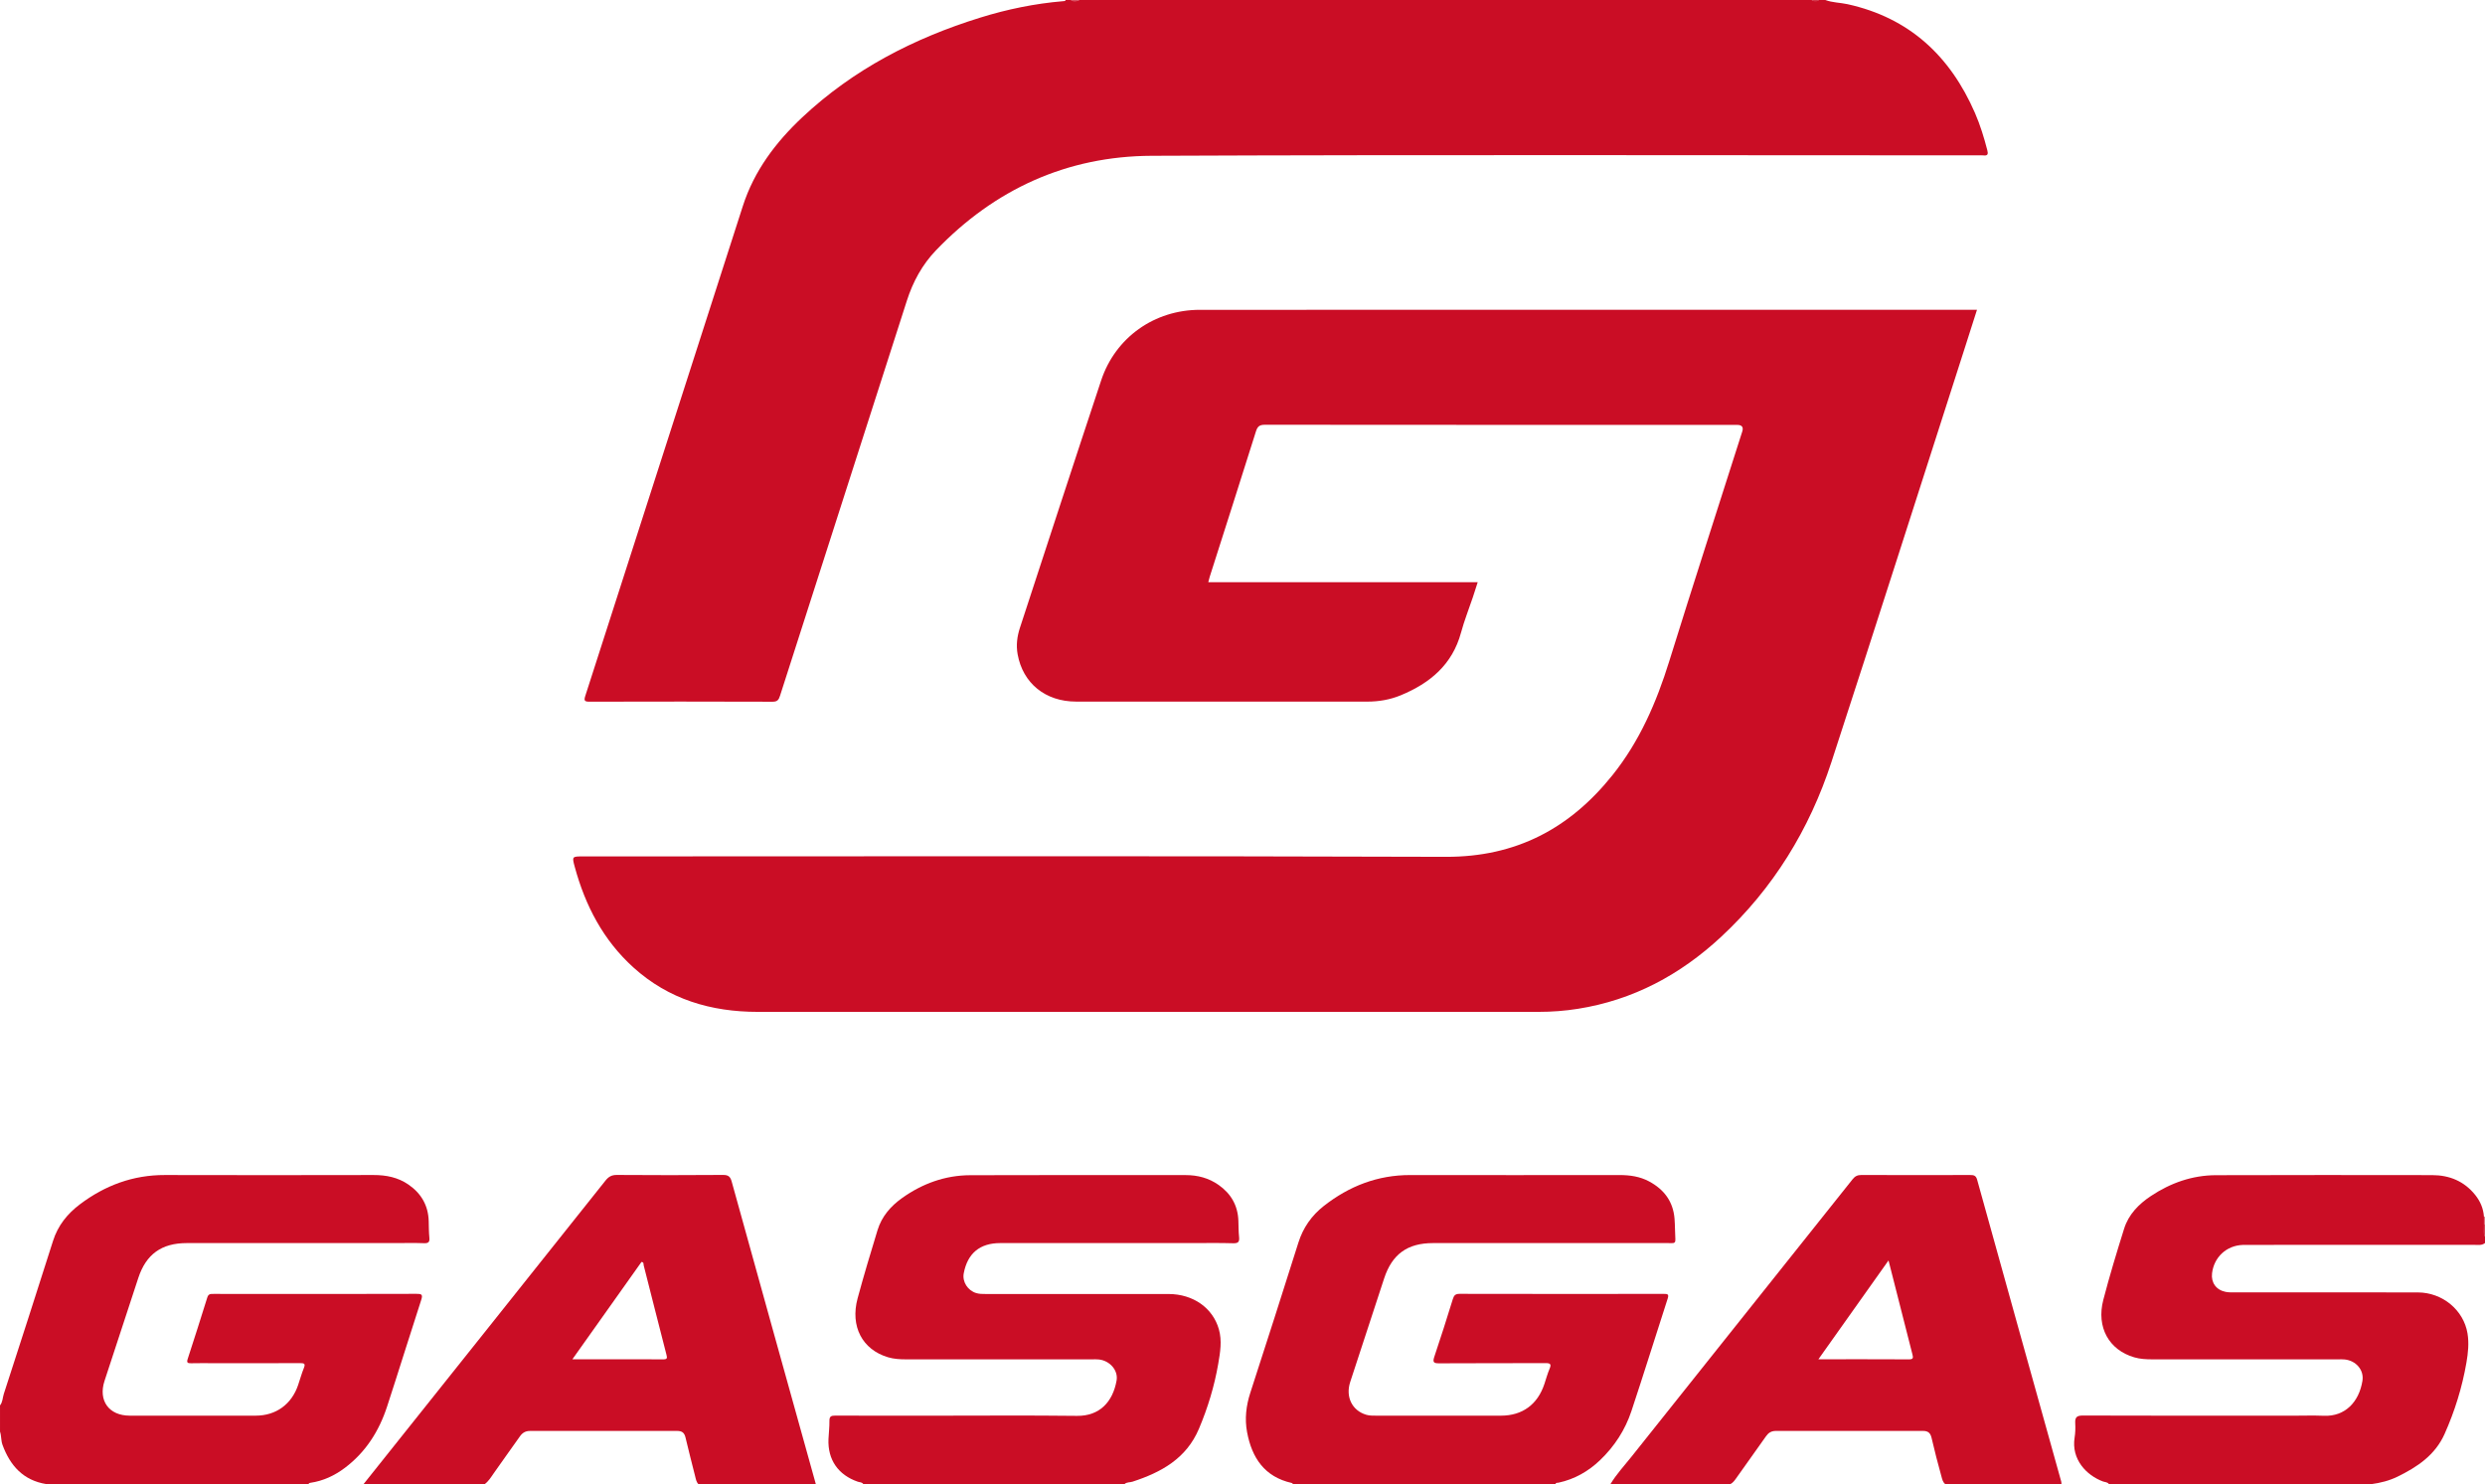
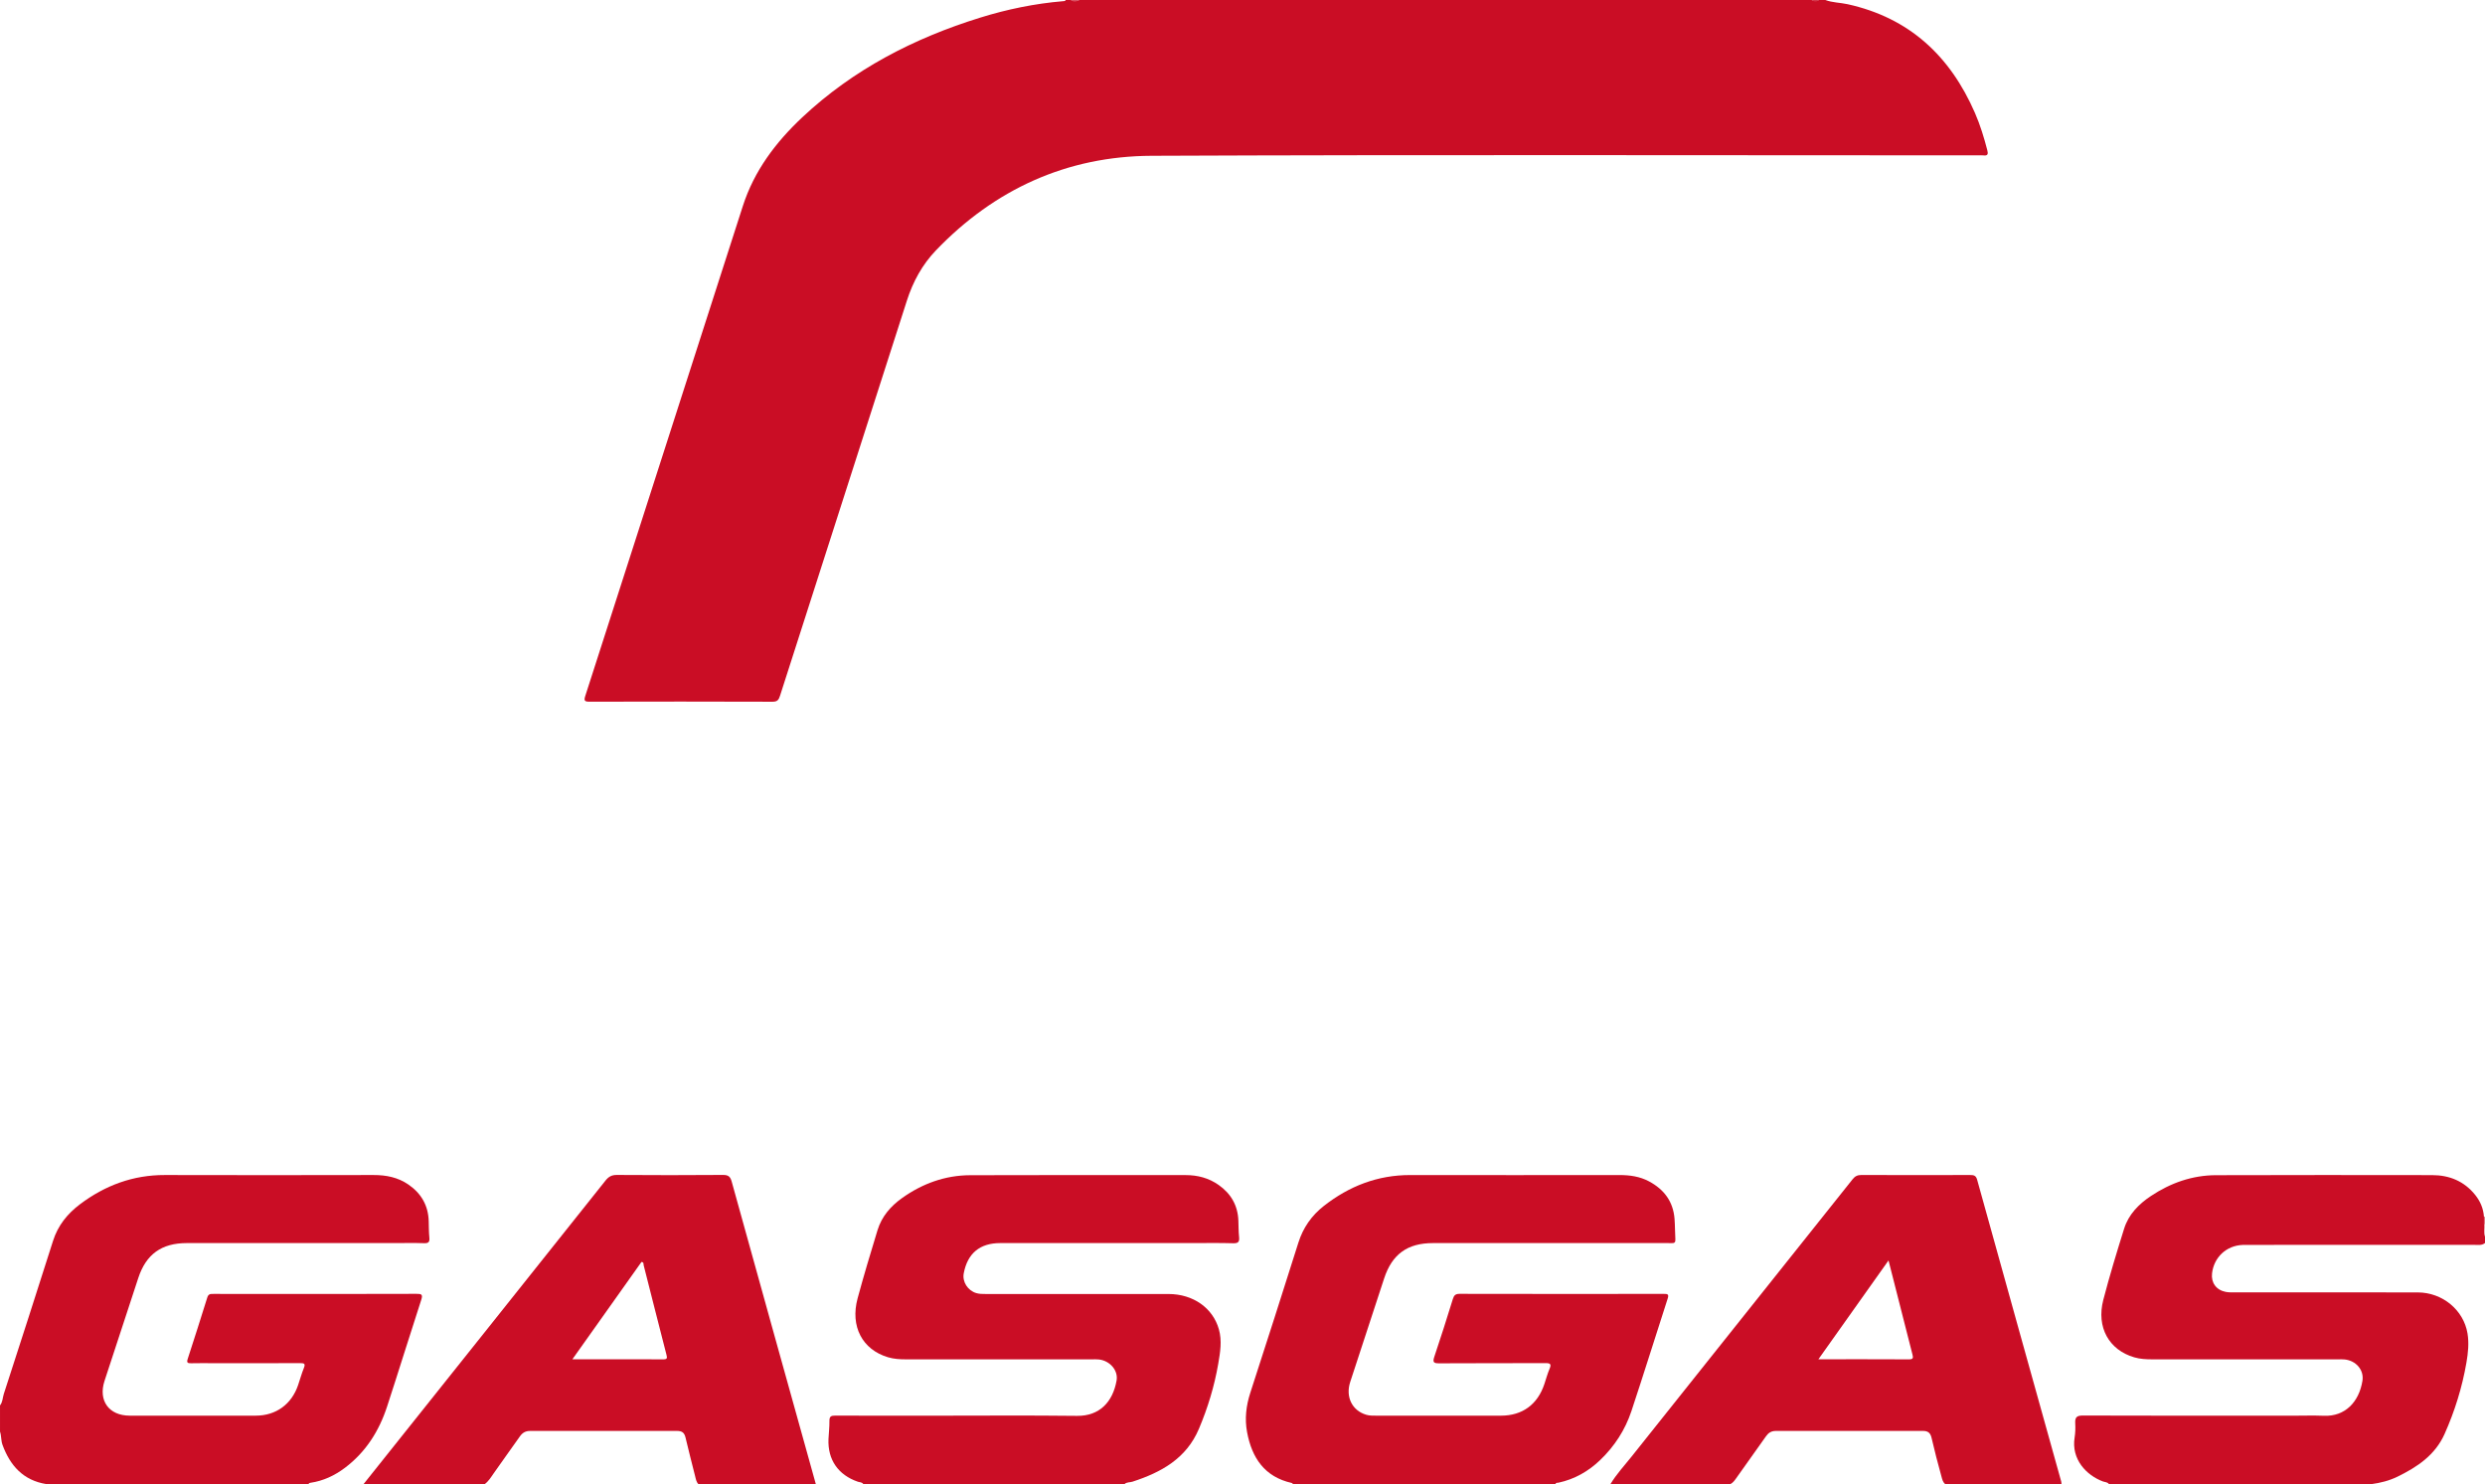
<svg xmlns="http://www.w3.org/2000/svg" id="Layer_1" data-name="Layer 1" viewBox="0 0 1988.81 1187.81">
  <defs>
    <style>
      .cls-1 {
        fill: #d3364a;
      }

      .cls-1, .cls-2, .cls-3, .cls-4, .cls-5 {
        stroke-width: 0px;
      }

      .cls-2 {
        fill: #ca0d25;
      }

      .cls-3 {
        fill: #e0717f;
      }

      .cls-4 {
        fill: #d54053;
      }

      .cls-5 {
        fill: #d95062;
      }
    </style>
  </defs>
  <path class="cls-2" d="M1460.86,0c5.74,2.15,11.9,2.06,17.81,3.36,49.5,10.92,82.15,41.53,101.98,87.12,4.18,9.62,7.23,19.64,9.86,29.79.75,2.9.48,4.55-3.06,4.1-1.31-.17-2.66-.03-4-.03-220.61,0-441.22-.59-661.83.35-67.57.29-125.54,26.7-172.56,75.69-10.94,11.4-18.41,25.1-23.27,40.28-33.77,105.39-67.7,210.73-101.49,316.12-1.04,3.23-2.02,4.86-5.96,4.85-48.82-.17-97.64-.15-146.46-.03-3.97,0-4.72-.7-3.45-4.64,42.09-130.64,84.09-261.32,126.07-392,9.07-28.22,26.28-51.04,47.53-71,40.84-38.35,89.3-63.33,142.41-79.83,21.65-6.73,43.8-11.28,66.44-13.18.8-.07,1.7.07,2.04-.96h4c2.33.82,4.67.82,7,0h585.94c2,.82,4,.82,6,0h5Z" />
  <path class="cls-2" d="M0,1124.82c2.19-2.67,2.06-6.13,3.05-9.2,13.21-40.79,26.43-81.57,39.38-122.44,3.9-12.32,11.48-21.73,21.49-29.28,20.1-15.17,42.56-23.54,68.06-23.47,55.65.16,111.31.1,166.97,0,10.09-.02,19.55,1.85,27.93,7.63,10.25,7.07,15.9,16.77,16.23,29.38.11,4.33.09,8.68.51,12.98.33,3.37-.43,4.71-4.16,4.57-7.82-.29-15.66-.09-23.49-.09-55.49,0-110.98,0-166.47,0-20.16,0-32.55,8.87-38.82,27.91-9.05,27.46-18.06,54.93-27.04,82.42-5.14,15.74,3.52,27.76,20.12,27.79,33.66.06,67.32.07,100.98,0,16.2-.03,28.62-9.12,33.84-24.49,1.55-4.57,2.83-9.23,4.63-13.7,1.36-3.37.29-3.87-2.88-3.85-23.16.1-46.32.05-69.49.05-6,0-12-.11-18,.05-2.68.07-3.58-.53-2.66-3.34,5.33-16.44,10.63-32.89,15.75-49.4.91-2.92,2.77-2.76,4.97-2.75,19.83.02,39.66.01,59.49.01,34.33,0,68.65.05,102.98-.07,3.88-.01,5.21.37,3.76,4.81-9.26,28.44-18.06,57.03-27.36,85.46-6.4,19.57-17.06,36.42-33.73,48.98-8.21,6.19-17.33,10.48-27.62,11.99-.69.1-1.28.22-1.46,1.01H37c-18.37-2.98-28.88-14.7-34.99-31.38-1.27-3.46-.83-7.17-2-10.62v-21Z" />
  <path class="cls-2" d="M1034.9,1187.81c-.35-.31-.66-.81-1.06-.9-21.8-4.88-31.93-20.13-35.77-40.68-1.99-10.65-.78-21.14,2.58-31.51,12.94-40,25.84-80.01,38.46-120.11,3.8-12.08,10.65-21.8,20.43-29.46,20.26-15.86,43.07-24.74,69.12-24.7,55.82.08,111.63.05,167.45,0,8.29,0,16.25,1.11,23.64,5.05,12.01,6.41,19.33,16.08,20.43,29.89.43,5.47.34,10.99.67,16.47.15,2.46-.72,3.19-3.09,3.08-3.49-.16-7-.04-10.49-.04-60.15,0-120.3,0-180.45,0-20.42,0-32.7,8.91-39.05,28.28-9.06,27.63-18.16,55.25-27.16,82.89-3.89,11.95,1.55,22.87,12.81,26.22,2.61.78,5.27.73,7.92.73,33.32.02,66.65.04,99.97,0,17.11-.02,29.27-8.95,34.7-25.31,1.36-4.1,2.5-8.3,4.18-12.27,1.54-3.65.61-4.49-3.17-4.47-28.32.12-56.65-.03-84.97.16-4.55.03-5.67-.69-4.1-5.33,5.17-15.27,10.01-30.64,14.78-46.04.91-2.94,1.98-4.24,5.36-4.24,54.48.12,108.97.1,163.45.04,2.79,0,4.36.04,3.18,3.66-9.73,30.03-19.09,60.19-29.05,90.15-5,15.04-13.5,28.16-25.02,39.19-9.46,9.06-20.46,15.31-33.33,18.1-.89.19-2.09-.22-2.45,1.13h-209.98Z" />
  <path class="cls-2" d="M690.93,1187.81c-1-1.65-2.89-1.4-4.37-1.91-15.74-5.42-24.21-17.62-23.51-34.15.2-4.83.85-9.65.76-14.47-.07-3.66,1.35-4.33,4.68-4.31,25.66.13,51.33.07,76.99.07,38.83,0,77.66-.32,116.49.14,18.11.21,28.66-11.26,31.66-28.28,1.43-8.12-5.35-15.86-14.13-16.85-1.81-.2-3.66-.11-5.49-.11-49.66,0-99.32-.01-148.98.01-4.85,0-9.63-.28-14.32-1.67-20.54-6.1-30.4-24.69-24.35-47.14,4.94-18.29,10.41-36.44,15.94-54.56,3.33-10.92,10.51-19.22,19.68-25.75,16.29-11.6,34.48-18.19,54.51-18.26,57.49-.23,114.99-.07,172.48-.09,9.59,0,18.47,2.35,26.34,7.89,9.86,6.94,15.36,16.4,15.8,28.6.16,4.33.11,8.68.56,12.98.39,3.78-.5,5.21-4.69,5.08-10.82-.34-21.66-.14-32.49-.14-51.33,0-102.66,0-153.98,0-16.31,0-26.19,8.22-29.2,24.22-1.27,6.77,3.2,13.78,10.03,15.81,2.44.72,4.93.72,7.43.72,48.83,0,97.66-.04,146.48.01,19.65.02,35.39,11.14,40.25,28.19,2.65,9.29,1.06,18.52-.52,27.72-3.08,17.94-8.36,35.21-15.44,51.98-10.07,23.82-30.17,34.84-53.19,42.32-2.13.69-4.62.2-6.41,1.96h-208.98Z" />
  <path class="cls-2" d="M1687.84,1187.81c-1.15-1.71-3.16-1.52-4.8-2.13-13.2-4.9-25.47-17.71-22.67-35.17.6-3.76.7-7.66.49-11.47-.26-4.64,1.16-6.14,6.13-6.12,55.82.2,111.65.13,167.47.13,8.5,0,17.01-.28,25.49.06,16.92.68,28.06-11.08,30.77-27.99,1.39-8.72-5.24-16.21-14.3-17.09-1.65-.16-3.33-.09-5-.09-49.66,0-99.32-.01-148.98.01-4.85,0-9.64-.24-14.33-1.61-20.27-5.89-30.48-24.08-24.79-45.99,4.97-19.13,10.75-38.07,16.65-56.94,3.57-11.43,11.69-19.69,21.45-26.18,15.72-10.46,33.06-16.6,52.02-16.67,57.66-.21,115.32-.11,172.97-.06,13.89.01,25.73,4.83,34.57,15.89,4.03,5.04,6.51,10.8,6.96,17.32.73,1.96.19,4,.36,6,.29,3.37-.61,6.8.51,10.13v5c-2.6,2.13-5.72,1.47-8.65,1.47-59.78.04-119.57.03-179.35.03-2,0-4-.04-5.99.04-12.93.5-22.94,9.79-24.47,22.69-.89,7.54,3.35,13.37,10.85,14.87,2.63.53,5.31.4,7.97.4,48.63.01,97.25-.06,145.88.04,19.66.04,36.64,14.05,39.75,32.82,1.29,7.77.48,15.58-.86,23.35-3.43,19.8-9.32,38.83-17.51,57.16-7.55,16.89-21.81,26.39-37.65,34.13-6.62,3.23-13.67,5.01-20.95,5.99h-209.98Z" />
-   <path class="cls-4" d="M1988.81,989.84c-1.91-3.21-.73-6.7-.9-10.07.34-.38.64-.36.9.08v10Z" />
  <path class="cls-5" d="M863.92,0c-2.33,1.35-4.67,1.81-7,0h7Z" />
  <path class="cls-1" d="M1455.86,0c-2,1.67-4,1.4-6,0h6Z" />
  <path class="cls-3" d="M1988.81,979.84c-.3,0-.61-.03-.9-.07.01-2.02.02-4.04.03-6.05.3-.01.59.03.87.13v6Z" />
-   <path class="cls-2" d="M967,465.97h215.65c-1.36,4.23-2.57,8.12-3.87,11.98-3.18,9.45-6.89,18.76-9.49,28.37-6.95,25.66-24.89,40.5-48.26,50.16-8.55,3.53-17.55,5.06-26.82,5.06-77.66-.01-155.31.02-232.97-.02-24.59-.01-42.63-14.67-46.81-37.89-1.3-7.2-.42-14.27,1.85-21.18,21.64-66.01,43.13-132.07,65.01-198,11.43-34.45,42.65-56.47,78.97-56.48,205.47-.03,410.95-.03,616.42-.04,1.65,0,3.31,0,5.56,0-3.57,11.18-6.98,21.91-10.43,32.63-35.31,109.8-70.3,219.7-106.07,329.36-17.59,53.92-46.58,101.12-88.34,139.93-32.58,30.27-70.34,50.58-114.68,57.57-10.38,1.64-20.83,2.43-31.35,2.43-208.3-.01-416.6-.01-624.9,0-37.45,0-71.36-10.03-99.6-35.6-24.07-21.8-38.44-49.38-46.86-80.37-2.29-8.43-2.24-8.45,6.63-8.45,230.14,0,460.27-.46,690.41.33,56.32.19,99.37-22.71,133.58-65.52,21.63-27.06,35.07-58.12,45.29-90.98,19.1-61.41,38.93-122.6,58.45-183.88q1.69-5.31-4.08-5.32c-125.98,0-251.97.02-377.95-.11-4.27,0-5.92,1.32-7.17,5.29-12.22,38.84-24.65,77.61-37.01,116.41-.4,1.25-.68,2.54-1.15,4.32Z" />
  <path class="cls-2" d="M585.64,945.81c-1.13-4.08-2.66-5.48-7.01-5.45-28.31.22-56.63.21-84.94.01-4.13-.03-6.6,1.37-9.11,4.52-64.47,81.02-129.05,161.96-193.61,242.91h96.99c3.13-2.35,5.11-5.66,7.28-8.79,6.8-9.86,13.94-19.47,20.78-29.3,2.09-3,4.53-4.47,8.27-4.46,39.25.06,78.51.06,117.76,0,3.83,0,5.69,1.5,6.57,5.19,2.47,10.35,5.09,20.67,7.71,30.99.57,2.24.9,4.6,2.62,6.38h93.99c-22.47-80.66-44.96-161.3-67.3-242ZM530.74,1087.95c-23.81-.11-47.62-.06-72.64-.06,18.88-26.6,37.13-52.31,55.3-77.91,2.08.23,1.51,1.78,1.76,2.73,6.08,23.82,12.06,47.67,18.21,71.48.72,2.79.65,3.78-2.62,3.77Z" />
  <path class="cls-2" d="M1649.67,1185.83c-22.46-80.52-44.96-161.03-67.3-241.58-.96-3.47-2.67-3.83-5.64-3.83-28.99.08-57.98.1-86.97-.02-3.16-.01-5.14.96-7.1,3.43-58.92,74-117.93,147.92-176.85,221.92-5.77,7.25-12.13,14.06-16.93,22.05h95.99c1.98-1.04,3.28-2.76,4.53-4.54,7.96-11.28,15.98-22.51,23.98-33.77,2-2.82,4.29-4.26,7.86-4.25,39.26.06,78.52.07,117.78-.01,4.09,0,5.94,1.66,6.85,5.53,2.43,10.36,5.04,20.69,7.92,30.94.63,2.24,1.07,4.56,3.06,6.11h92.99c-.05-.66,0-1.35-.18-1.98ZM1527.86,1087.96c-23.8-.13-47.61-.07-72.54-.07,18.81-26.51,37.18-52.4,56.11-79.09,6.55,25.76,12.83,50.55,19.17,75.32.66,2.56.62,3.86-2.74,3.84Z" />
</svg>